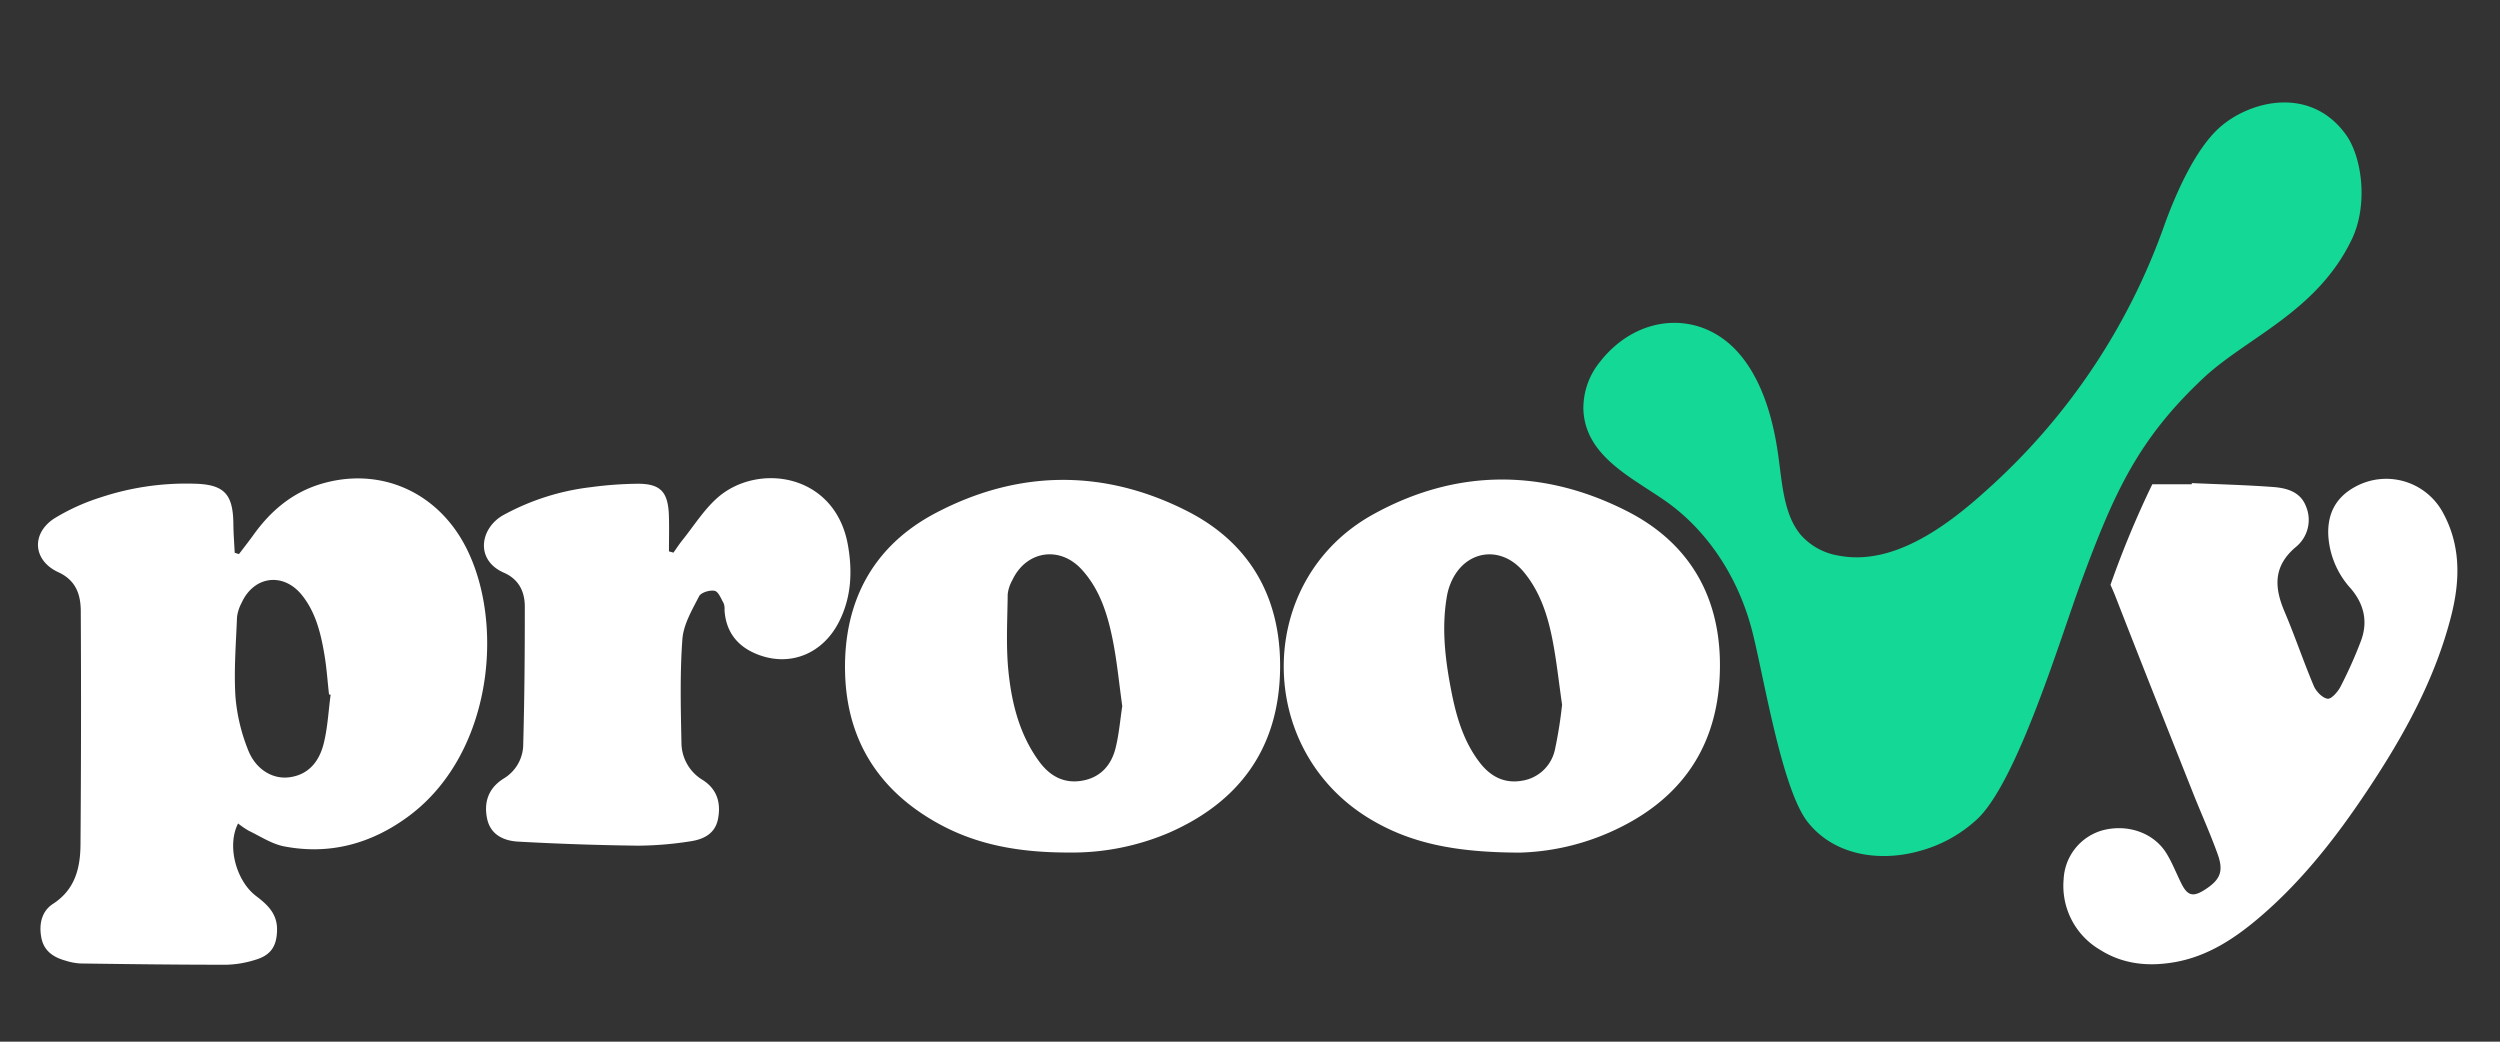
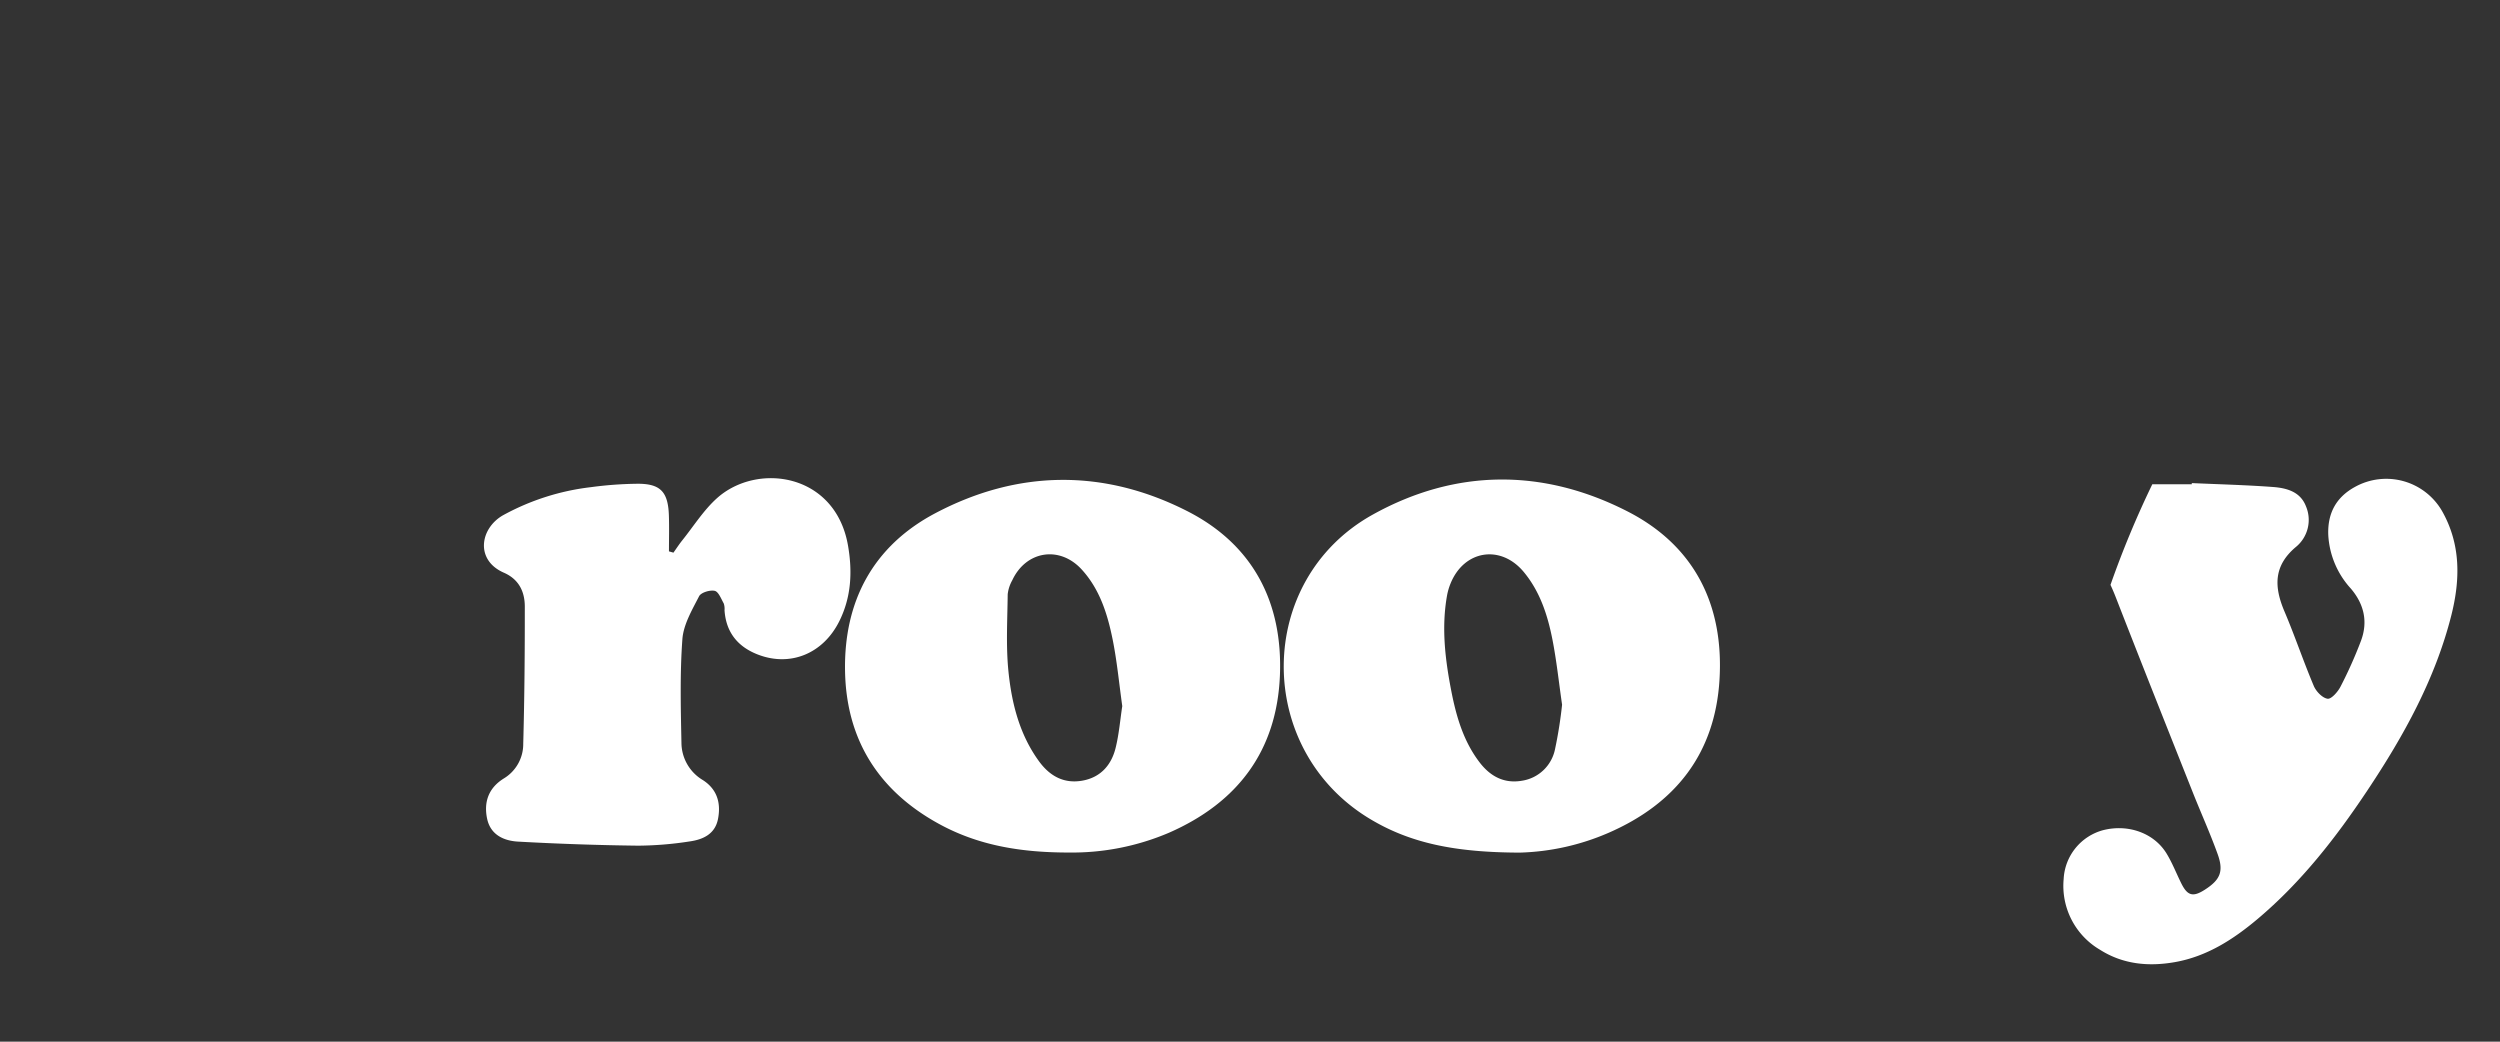
<svg xmlns="http://www.w3.org/2000/svg" id="Layer_1" data-name="Layer 1" viewBox="0 0 600 250">
  <rect x="0" y="0" width="600" height="250" fill="#333333" stroke="none" />
  <defs>
    <style>.cls-1{fill:#fff;}.cls-2{fill:#14d896;}</style>
  </defs>
-   <path class="cls-1" d="M57.141,197.632c-2.729,5.278-.519,13.756,4.328,17.421,2.722,2.058,5.04,4.225,5.022,8-.019,3.973-1.442,6.223-5.28,7.324a25.023,25.023,0,0,1-6.75,1.156c-11.726.011-23.453-.142-35.179-.3a14.311,14.311,0,0,1-3.5-.662c-2.91-.795-5.236-2.295-5.854-5.5s.04-6.362,2.765-8.123c5.343-3.454,6.584-8.623,6.627-14.251q.213-28.006.067-56.013c-.018-3.955-1.128-7.395-5.387-9.352-6.1-2.8-6.578-9.3-.913-12.944a50.334,50.334,0,0,1,10.953-4.979,65.141,65.141,0,0,1,22.469-3.323c7.278.145,9.432,2.436,9.5,9.669.022,2.3.208,4.607.319,6.91l1.024.314c1.163-1.535,2.362-3.045,3.482-4.61,4.171-5.825,9.41-10.239,16.4-12.283,13.043-3.814,25.9,1.143,33.121,12.665,11.086,17.7,8.9,51.506-12.348,67.188-8.9,6.567-18.88,9.293-29.824,7.189-2.946-.567-5.659-2.394-8.44-3.723A20.928,20.928,0,0,1,57.141,197.632Zm22.212-30.9-.39-.073c-.356-3.178-.569-6.38-1.1-9.528-.855-5.066-2.048-10.071-5.336-14.224-4.47-5.645-11.613-4.735-14.563,1.823a9.663,9.663,0,0,0-1.079,3.375c-.253,6.37-.768,12.771-.375,19.112a43.959,43.959,0,0,0,3,12.689c1.786,4.686,5.809,7.1,9.741,6.662,4.759-.528,7.325-3.793,8.4-7.975C78.637,174.749,78.817,170.7,79.353,166.734Z" />
  <path class="cls-1" d="M256.413,204.606c-11.737,0-21.785-1.806-31-6.838-14.465-7.9-22.284-20.132-22.6-36.65-.321-16.81,6.732-30.063,21.657-37.944,19.849-10.483,40.477-10.677,60.469-.505,15.795,8.036,22.973,21.933,22.239,39.5-.755,18.073-10.178,30.475-26.59,37.675A59.279,59.279,0,0,1,256.413,204.606Zm12.931-35.142c-.769-5.476-1.26-10.763-2.3-15.94-1.231-6.112-3.082-12.09-7.44-16.85-5.291-5.779-13.362-4.494-16.663,2.6a8.77,8.77,0,0,0-1.092,3.36c-.07,6.179-.442,12.408.181,18.529.778,7.649,2.657,15.133,7.337,21.55,2.571,3.525,5.961,5.439,10.415,4.64,4.352-.78,6.93-3.715,7.952-7.795C268.566,176.227,268.84,172.753,269.344,169.464Z" />
  <path class="cls-1" d="M364.762,204.628c-15.368-.047-26.226-2.19-36.081-8.154-27.661-16.738-27.486-57.264.775-72.966,19.924-11.071,40.924-11.125,61.175-.756,16.1,8.244,23.134,22.508,22.048,40.394C411.6,180.863,402.1,192.91,386,199.9A57.36,57.36,0,0,1,364.762,204.628Zm10.137-35.5c-.793-5.489-1.325-10.582-2.305-15.588-1.146-5.856-2.972-11.534-6.874-16.246-5.522-6.668-14.316-5.287-17.576,2.719a14.4,14.4,0,0,0-.849,2.883c-1.376,7.69-.465,15.3,1,22.857,1.192,6.129,2.9,12.092,6.781,17.181,2.58,3.387,5.914,5.2,10.248,4.432a9.563,9.563,0,0,0,7.875-7.53A104.41,104.41,0,0,0,374.9,169.123Z" />
  <path class="cls-1" d="M161.627,132.637c.71-1,1.375-2.029,2.139-2.982,2.734-3.411,5.112-7.229,8.33-10.109,9.636-8.625,28.419-6.028,31.431,11.416,1.09,6.314.776,12.424-2.133,18.208-3.871,7.7-11.663,10.889-19.382,7.97-4.894-1.851-7.774-5.336-8.125-10.684a4.055,4.055,0,0,0-.185-1.622c-.627-1.116-1.26-2.83-2.174-3.033-1.144-.253-3.289.4-3.748,1.3-1.679,3.287-3.749,6.773-4.008,10.305-.607,8.267-.386,16.606-.224,24.911a10.485,10.485,0,0,0,5.147,8.909c3.435,2.206,4.377,5.539,3.621,9.353-.724,3.655-3.661,4.932-6.862,5.373a83.3,83.3,0,0,1-12.307,1.009q-14.421-.175-28.829-.975c-3.387-.191-6.586-1.618-7.405-5.478-.86-4.047.367-7.44,4.028-9.692a9.629,9.629,0,0,0,4.636-8.3c.3-10.972.386-21.951.376-32.928,0-3.574-1.413-6.562-5.022-8.139-6.955-3.039-5.722-10.647-.194-13.793a57.705,57.705,0,0,1,21.079-6.737,90.669,90.669,0,0,1,10.957-.816c5.671-.074,7.556,1.84,7.758,7.543.1,2.89.018,5.786.018,8.679Z" />
  <path class="cls-1" d="M586.072,122.615a15.464,15.464,0,0,0-20.816-5.791c-4.588,2.486-6.651,6.347-6.474,11.5a20.679,20.679,0,0,0,5.406,12.919c3.2,3.751,4.153,7.965,2.451,12.541a103.732,103.732,0,0,1-4.911,11c-.641,1.254-2.22,3.049-3.112,2.913-1.257-.192-2.751-1.752-3.311-3.077-2.49-5.892-4.527-11.976-7.029-17.863-2.491-5.864-2.691-10.924,2.744-15.492a8.377,8.377,0,0,0,2.387-9.808c-1.349-3.464-4.647-4.337-7.885-4.578-6.484-.481-12.991-.643-19.488-.937l-.012.288q-4.736,0-9.472,0a231.356,231.356,0,0,0-10.033,24.14c.472,1.013.91,2.052,1.324,3.118,6.071,15.6,12.265,31.151,18.438,46.71,1.957,4.931,4.15,9.774,5.947,14.76,1.515,4.2.63,6.2-3.08,8.58-2.823,1.814-4.15,1.464-5.635-1.53-1.178-2.375-2.144-4.875-3.515-7.131-3-4.934-9.164-7.142-15.162-5.66a12.81,12.81,0,0,0-9.557,11.77,17.773,17.773,0,0,0,8.7,16.942c5.551,3.532,11.707,4.095,18.025,2.975,7.64-1.355,13.955-5.419,19.763-10.3,10.481-8.813,18.811-19.5,26.349-30.812,8.715-13.077,16.322-26.734,20.207-42.123C590.484,139.09,590.612,130.592,586.072,122.615Z" />
-   <path class="cls-2" d="M380.011,98.144c.33,11.232,11.451,16.334,19.662,22.067,9.808,6.846,17.257,17.855,20.666,30.538,2.825,10.512,7.145,38.535,13.543,46.583,6.371,8.014,17.242,9.574,26.732,6.93a32.846,32.846,0,0,0,14.008-7.757c9.632-9.219,19.891-43.39,24.748-56.566,8.033-21.792,13.756-34.444,29.4-49.16,10.38-9.766,27.389-15.948,35.7-33.411,3.877-8.14,2.519-19.647-1.55-25.195-8.528-11.629-23-8.011-30.235-1.551-5.507,4.918-10.078,14.73-13.179,23.257a154.051,154.051,0,0,1-42.648,63.693c-10.38,9.45-23,18.24-35.669,15.761a15.389,15.389,0,0,1-9.018-4.978c-3.989-4.764-4.441-12.068-5.34-18.7-1.2-8.849-3.693-17.705-8.918-24.168C408.8,74.211,393.146,74.971,383.87,87A17.55,17.55,0,0,0,380.011,98.144Z" />
</svg>